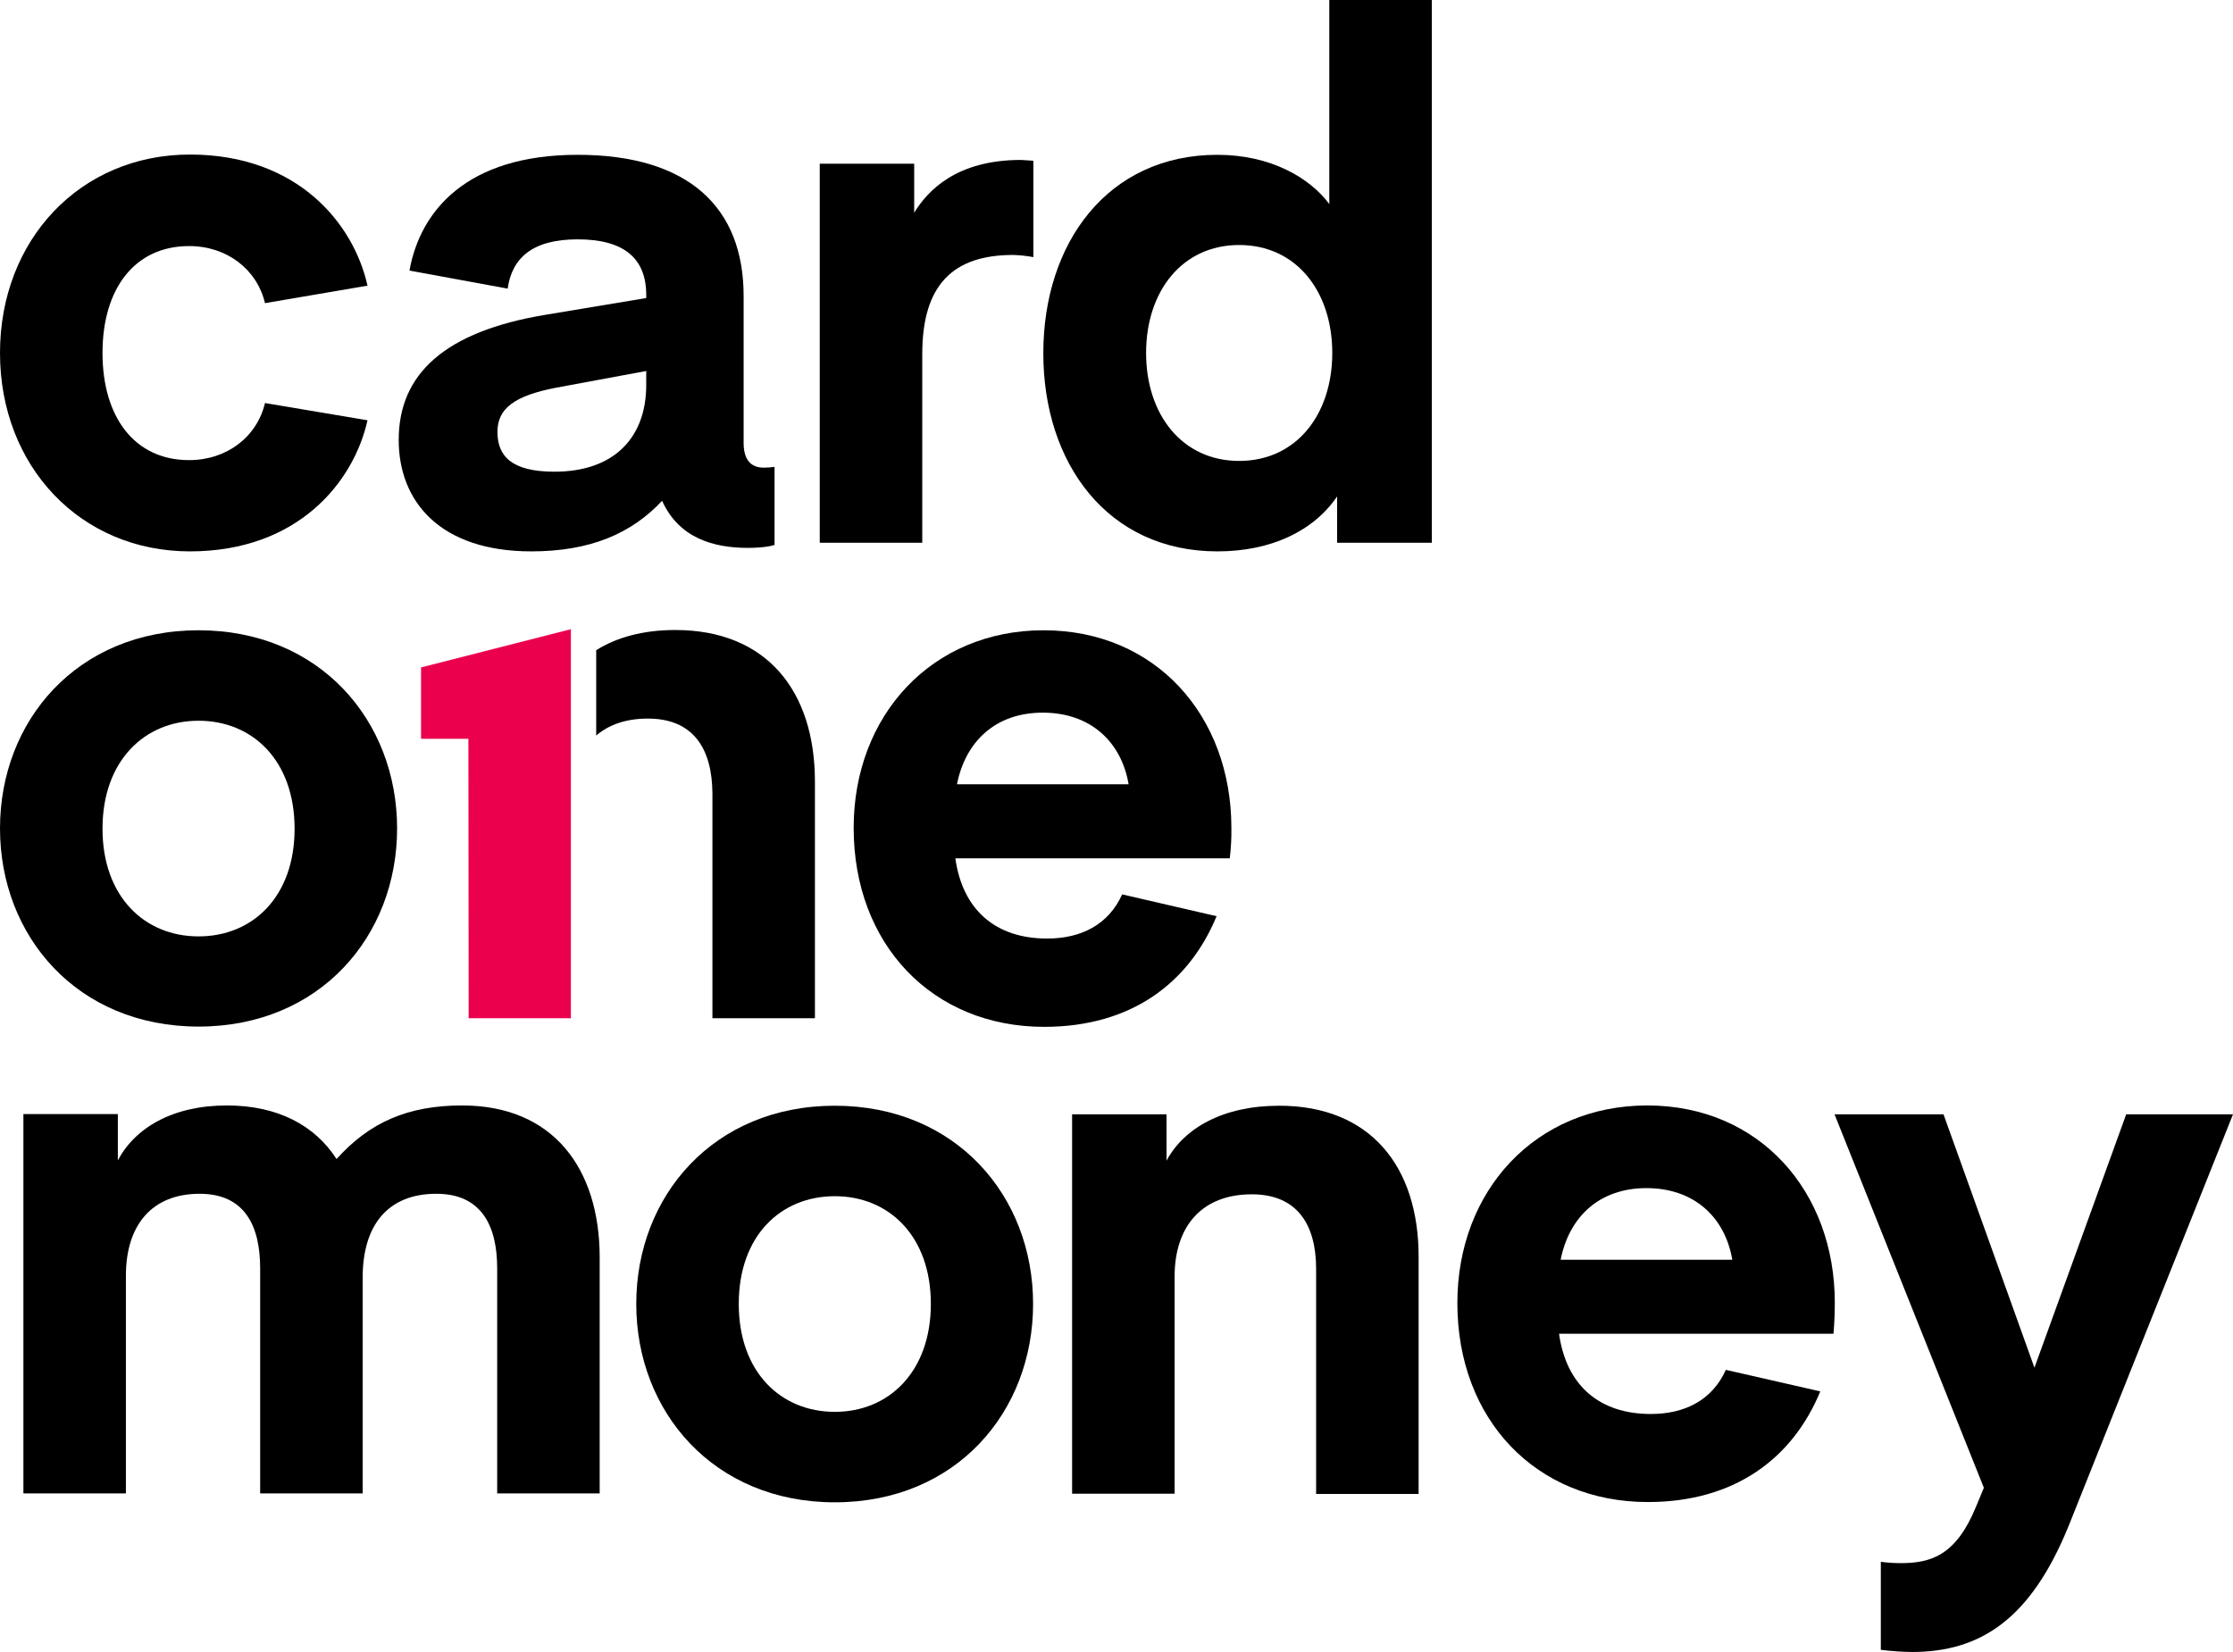
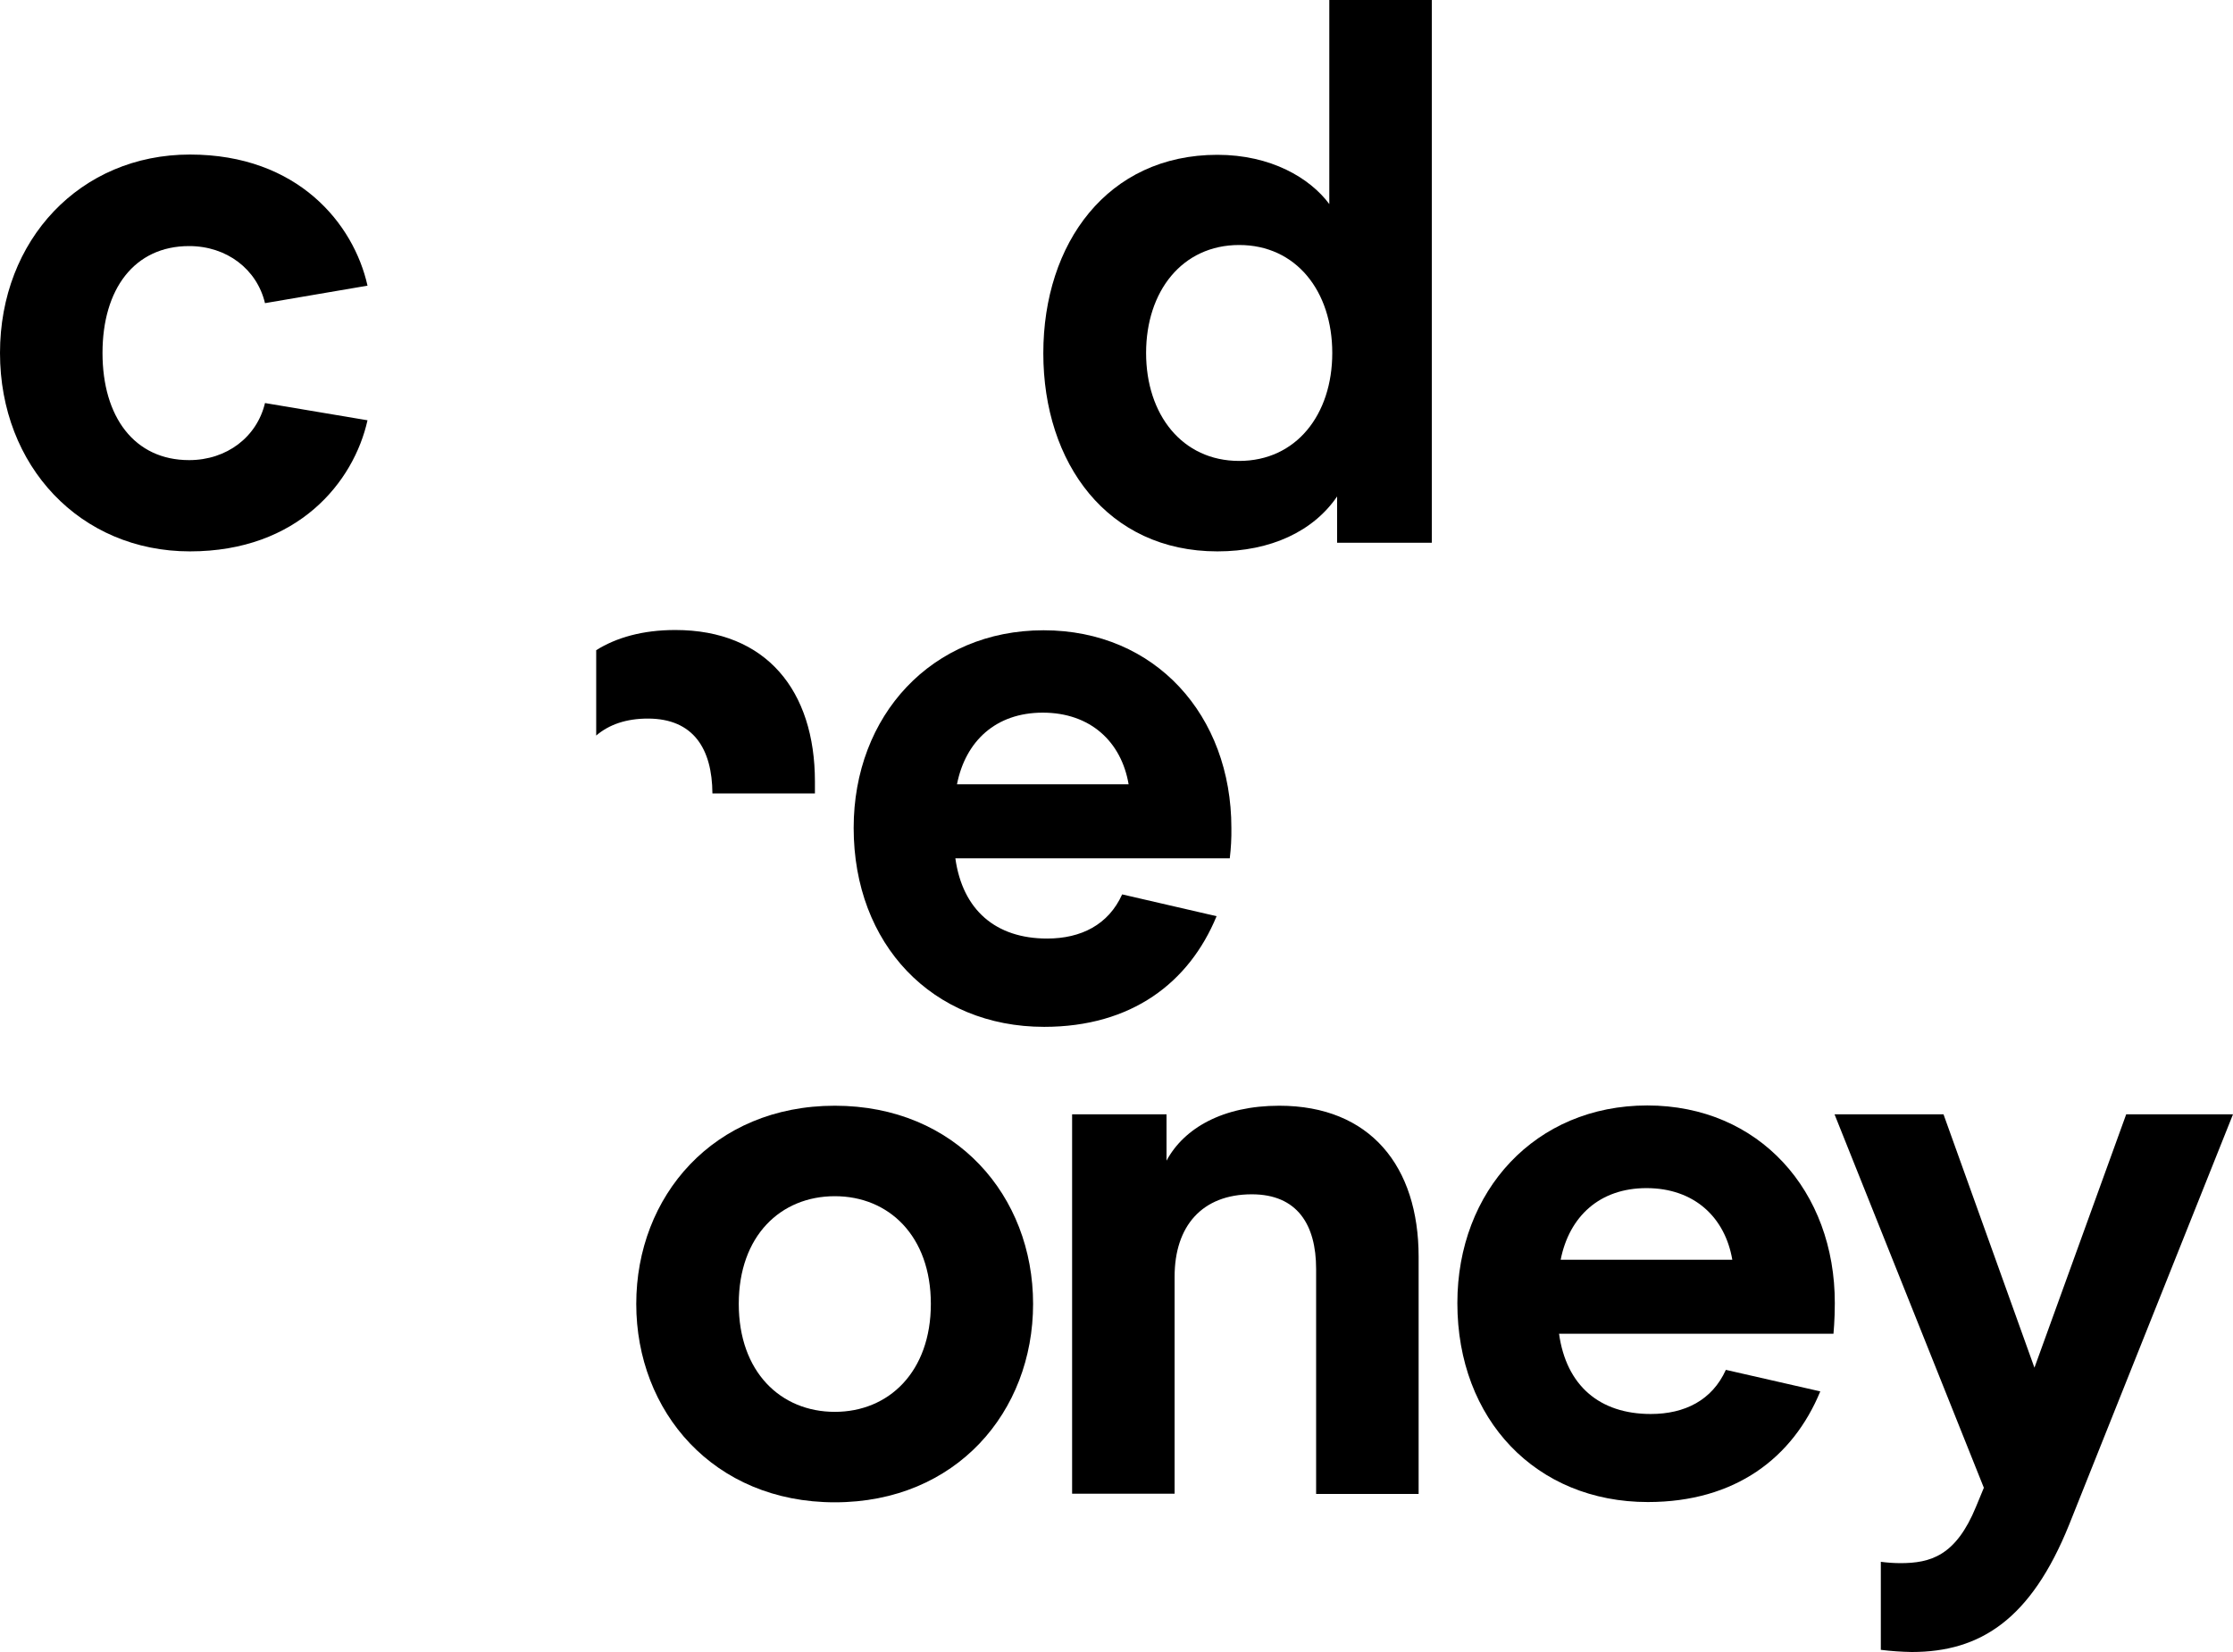
<svg xmlns="http://www.w3.org/2000/svg" width="150" height="111" viewBox="0 0 150 111" fill="none">
  <g clip-path="url(#clip0_5125_101985)">
-     <path d="M31.048 74.277C27.416 74.277 24.831 75.399 22.608 77.877C21.163 75.634 18.687 74.277 15.235 74.277C11.602 74.277 9.072 75.779 7.916 77.968V74.856H1.572V100.345H8.458V85.71C8.458 82.309 10.211 80.211 13.41 80.211C16.464 80.211 17.476 82.4 17.476 85.222V100.345H24.361V85.855C24.361 82.309 26.06 80.211 29.313 80.211C32.367 80.211 33.398 82.4 33.398 85.222V100.345H40.283V84.444C40.265 78.51 37.157 74.277 31.048 74.277Z" fill="black" />
    <path d="M110.656 74.277C103.137 74.277 97.897 80.012 97.897 87.555C97.897 95.388 103.192 100.924 110.692 100.924C116.565 100.924 120.433 97.957 122.276 93.489L115.933 92.042C115.011 94.086 113.168 95.008 110.89 95.008C107.457 95.008 105.216 93.109 104.728 89.618H123.162C123.162 89.618 123.252 88.695 123.252 87.573C123.27 80.03 118.174 74.277 110.656 74.277ZM104.836 84.643C105.415 81.73 107.457 79.831 110.601 79.831C113.8 79.831 115.878 81.785 116.366 84.643H104.836Z" fill="black" />
    <path d="M142.825 74.874L136.662 91.897L130.554 74.874H123.234L133.264 99.965L132.74 101.232C131.385 104.542 129.686 105.03 127.644 105.03C127.209 105.027 126.774 104.997 126.343 104.94V110.855C127.033 110.94 127.726 110.988 128.421 111C133.03 111 136.427 108.811 138.993 102.444L149.999 74.874H142.825Z" fill="black" />
    <path d="M56.078 74.295C47.927 74.295 42.74 80.374 42.74 87.61C42.74 94.846 47.927 100.942 56.078 100.942C64.228 100.942 69.397 94.864 69.397 87.61C69.397 80.356 64.21 74.295 56.078 74.295ZM56.078 94.864C52.445 94.864 49.626 92.186 49.626 87.61C49.626 83.033 52.445 80.374 56.078 80.374C59.71 80.374 62.529 83.051 62.529 87.61C62.529 92.168 59.71 94.864 56.078 94.864Z" fill="black" />
    <path d="M85.933 74.295C82.156 74.295 79.536 75.797 78.361 77.986V74.874H72.018V100.363H78.903V85.782C78.903 82.382 80.746 80.247 84.09 80.247C87.144 80.247 88.409 82.291 88.409 85.258V100.381H95.295V84.444C95.295 78.366 92.042 74.295 85.933 74.295Z" fill="black" />
    <path d="M12.705 16.534C15.235 16.534 17.259 18.09 17.801 20.369L24.687 19.194C23.765 15.051 20.024 10.384 12.759 10.384C5.386 10.384 0 16.118 0 23.716C0 31.314 5.386 37.048 12.759 37.048C20.024 37.048 23.765 32.381 24.687 28.239L17.801 27.081C17.259 29.36 15.235 30.916 12.705 30.916C9.018 30.916 6.886 28.003 6.886 23.716C6.886 19.429 9.018 16.534 12.705 16.534Z" fill="black" />
-     <path d="M49.952 29.758V19.881C49.952 13.947 46.265 10.402 38.801 10.402C31.374 10.402 28.229 14.146 27.506 18.18L34.102 19.393C34.392 17.348 35.747 16.082 38.801 16.082C41.91 16.082 43.41 17.348 43.41 19.827V20.026L36.669 21.147C29.874 22.269 26.783 25.127 26.783 29.559C26.783 33.684 29.548 37.048 35.693 37.048C39.669 37.048 42.434 35.836 44.476 33.648C45.596 36.126 47.874 36.813 50.241 36.813C51.506 36.813 52.03 36.614 52.03 36.614V31.368C51.791 31.404 51.549 31.422 51.307 31.422C50.386 31.422 49.952 30.825 49.952 29.758ZM43.41 25.869C43.41 29.378 41.277 31.694 37.247 31.694C34.337 31.694 33.416 30.626 33.416 29.016C33.416 27.461 34.536 26.592 37.355 26.05L43.41 24.928V25.869V25.869Z" fill="black" />
-     <path d="M61.41 14.291V10.999H55.066V36.469H61.952V23.788C61.952 19.121 64.03 17.131 68.06 17.131C68.515 17.144 68.969 17.192 69.416 17.276V10.8L68.585 10.746C64.265 10.746 62.331 12.79 61.41 14.291Z" fill="black" />
    <path d="M89.295 0V13.712C87.994 11.957 85.373 10.402 81.777 10.402C74.403 10.402 70.084 16.335 70.084 23.734C70.084 31.133 74.403 37.048 81.777 37.048C85.373 37.048 88.229 35.691 89.819 33.358V36.469H96.18V0H89.295ZM83.241 30.97C79.409 30.97 76.988 27.858 76.988 23.716C76.988 19.573 79.409 16.462 83.241 16.462C87.072 16.462 89.494 19.573 89.494 23.716C89.494 27.858 87.072 30.97 83.241 30.97Z" fill="black" />
-     <path d="M13.337 42.349C5.187 42.349 0 48.427 0 55.663C0 62.899 5.187 68.977 13.337 68.977C21.488 68.977 26.675 62.899 26.675 55.663C26.675 48.427 21.488 42.349 13.337 42.349ZM13.337 62.917C9.705 62.917 6.886 60.24 6.886 55.681C6.886 51.122 9.705 48.427 13.337 48.427C16.97 48.427 19.789 51.104 19.789 55.681C19.789 60.258 16.97 62.917 13.337 62.917Z" fill="black" />
-     <path d="M28.283 44.845V49.639H31.464L31.482 68.416H38.349V42.276L28.283 44.845Z" fill="#EB004D" />
-     <path d="M45.362 42.331C43.175 42.331 41.404 42.837 40.049 43.687V49.422C40.916 48.68 42.073 48.282 43.519 48.282C46.591 48.282 47.838 50.326 47.856 53.311V68.416H54.742V52.515C54.742 46.419 51.489 42.331 45.362 42.331Z" fill="black" />
+     <path d="M45.362 42.331C43.175 42.331 41.404 42.837 40.049 43.687V49.422C40.916 48.68 42.073 48.282 43.519 48.282C46.591 48.282 47.838 50.326 47.856 53.311H54.742V52.515C54.742 46.419 51.489 42.331 45.362 42.331Z" fill="black" />
    <path d="M82.717 55.627C82.717 48.083 77.621 42.349 70.103 42.349C62.585 42.349 57.344 48.083 57.344 55.627C57.344 63.46 62.639 68.995 70.139 68.995C76.012 68.995 79.88 66.028 81.723 61.56L75.38 60.095C74.458 62.139 72.615 63.062 70.338 63.062C66.904 63.062 64.663 61.162 64.175 57.671H82.609C82.691 56.993 82.728 56.31 82.717 55.627V55.627ZM64.284 52.696C64.862 49.784 66.904 47.884 70.049 47.884C73.247 47.884 75.326 49.838 75.814 52.696H64.284Z" fill="black" />
  </g>
  <defs>
    <clipPath id="clip0_5125_101985">
      <rect width="150" height="111" fill="white" />
    </clipPath>
  </defs>
</svg>